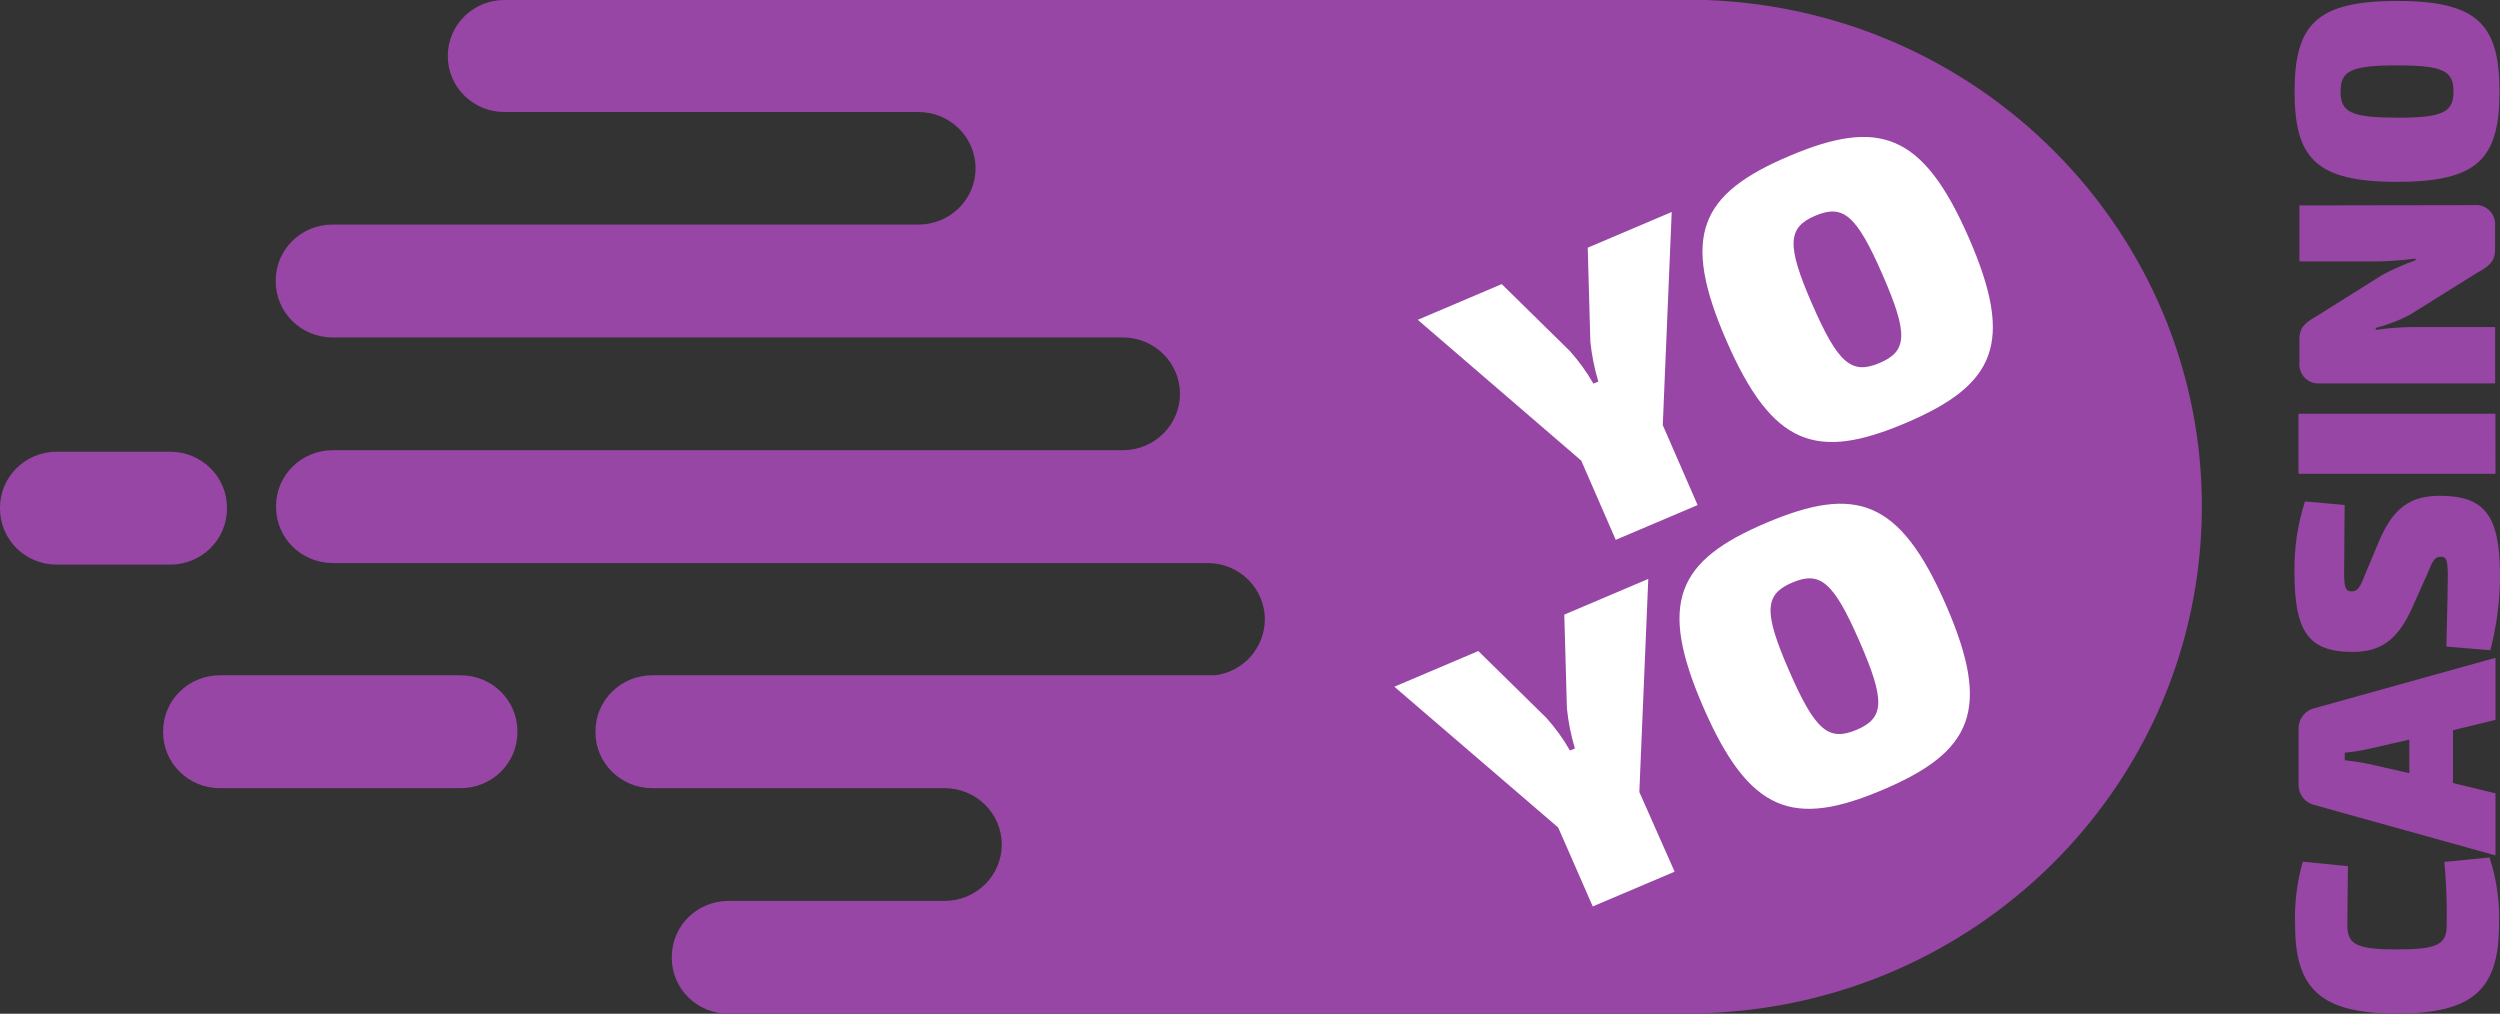
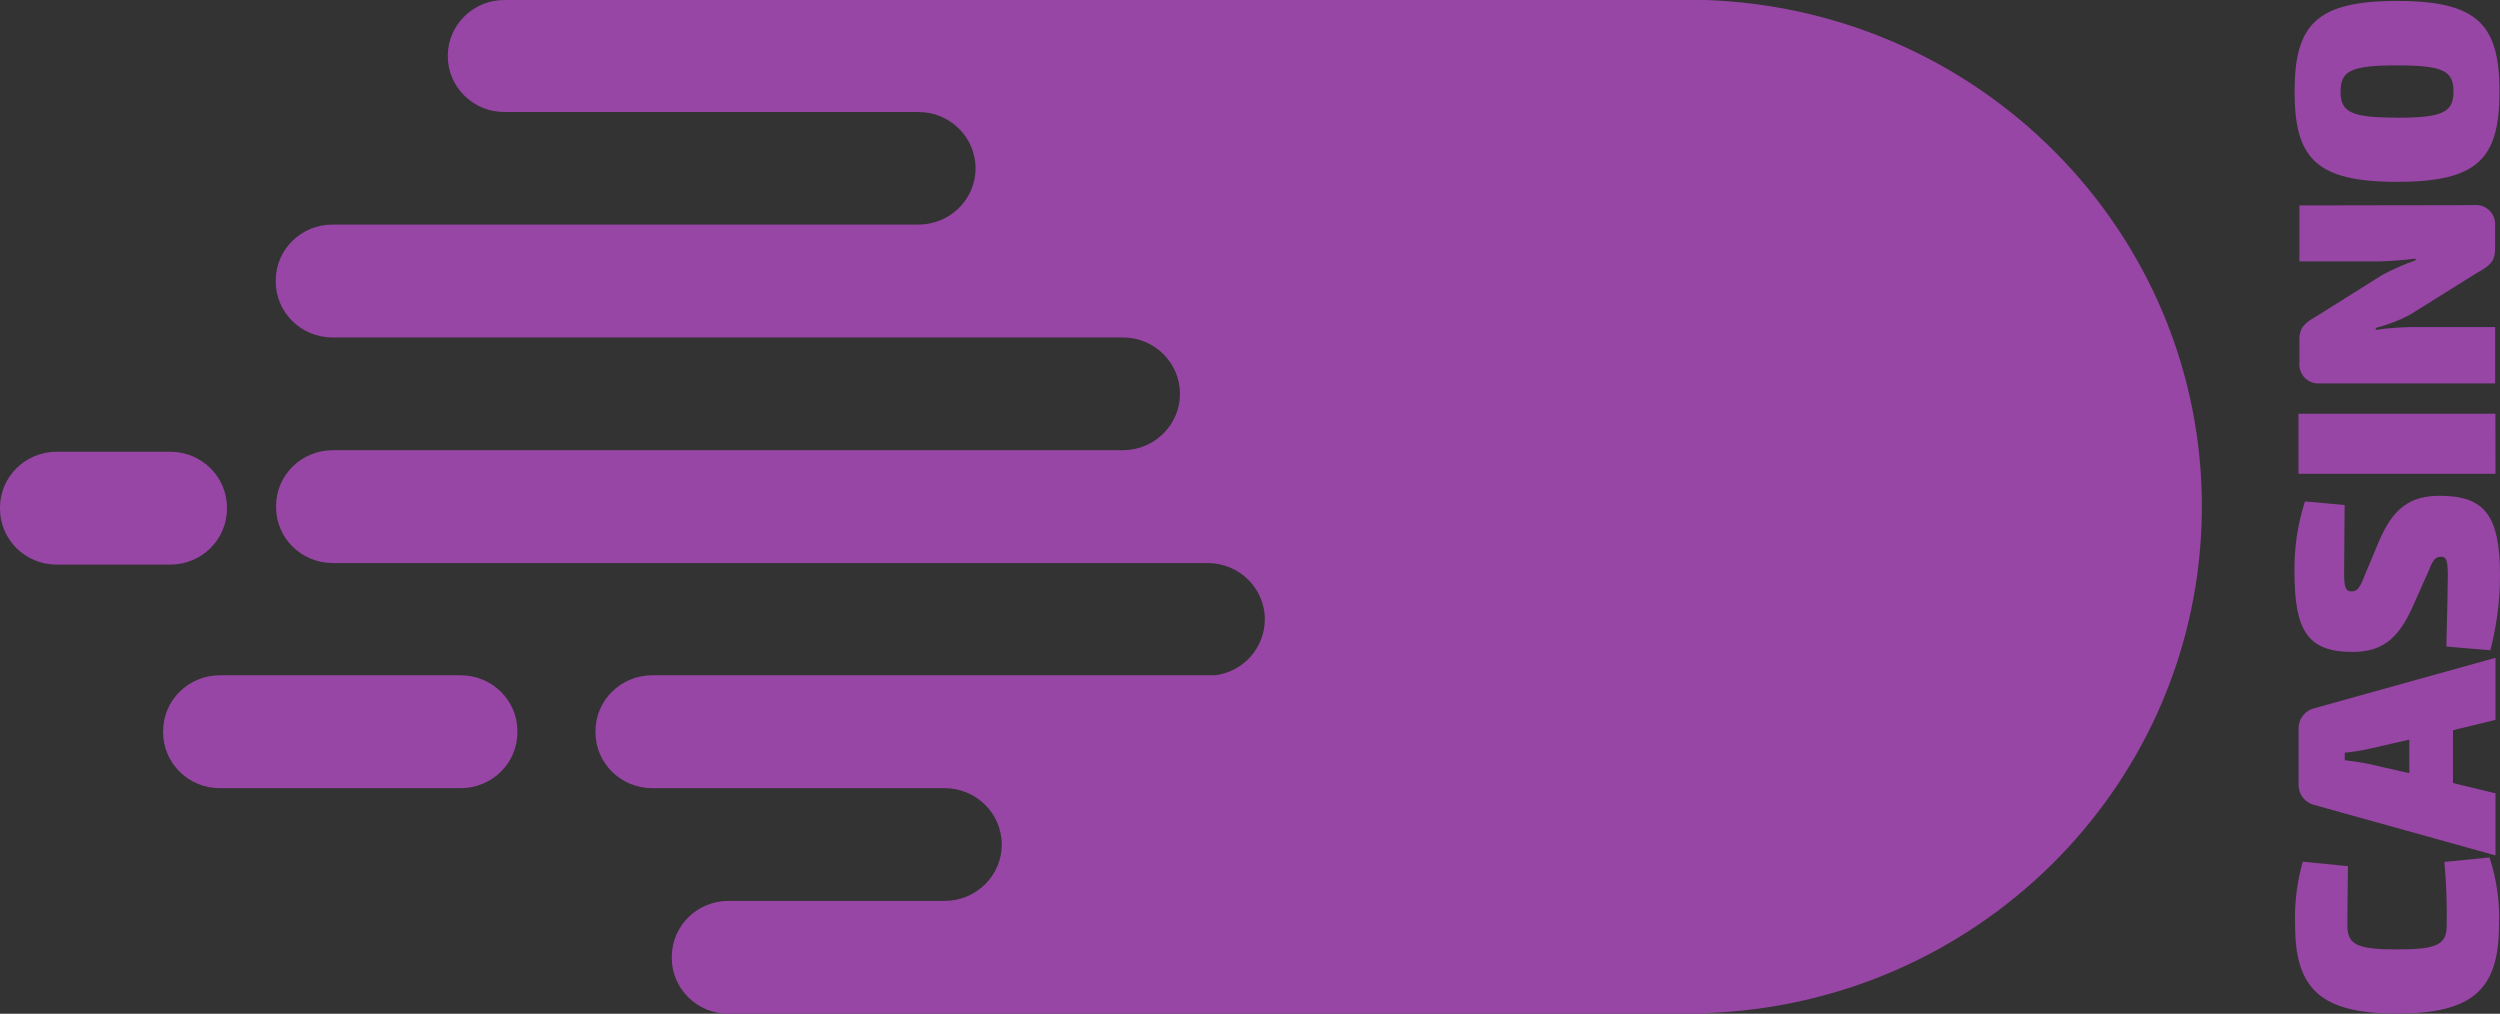
<svg xmlns="http://www.w3.org/2000/svg" width="799" height="324" viewBox="0 0 799 324" fill="none">
  <rect x="0" y="0" width="799" height="324" fill="#333333" stroke="none" />
  <path d="M545.08 324H232.814C222.817 324 214.703 316.008 214.703 306.149V305.787C214.703 295.92 222.809 287.928 232.822 287.928H301.86C311.957 287.943 320.156 279.882 320.164 269.931C320.171 259.979 311.996 251.902 301.898 251.895H208.435C198.43 251.895 190.316 243.903 190.316 234.044V233.673C190.316 223.815 198.422 215.823 208.435 215.823H388.314C392.688 215.292 396.718 213.187 399.651 209.901C402.584 206.615 404.218 202.374 404.248 197.972C404.248 188.02 396.065 179.951 385.967 179.951H106.348C96.343 179.951 88.23 171.959 88.23 162.1V161.738C88.23 151.879 96.335 143.887 106.348 143.887H358.863C368.96 143.871 377.136 135.795 377.12 125.843C377.113 115.907 368.937 107.853 358.855 107.846H106.248C96.243 107.846 88.129 99.854 88.129 89.995V89.632C88.129 79.766 96.235 71.774 106.248 71.774H293.538C303.62 71.774 311.788 63.728 311.788 53.792C311.788 43.856 303.62 35.802 293.538 35.802H161.228C151.223 35.802 143.117 27.81 143.117 17.951V17.589C143.264 7.83 151.331 0 161.228 0H545.08C635.811 3.132 706.787 78.153 703.614 167.57C700.588 252.589 631.349 320.829 545.08 323.799V324ZM147.24 215.823H70.25C60.245 215.823 52.132 223.815 52.132 233.673V234.044C52.132 243.903 60.238 251.895 70.25 251.895H147.24C157.245 251.895 165.358 243.903 165.358 234.044V233.673C165.358 223.815 157.252 215.823 147.24 215.823ZM72.535 162.594V162.231C72.535 152.373 64.422 144.381 54.417 144.381H18.118C8.114 144.381 0 152.373 0 162.231V162.594C0 172.453 8.106 180.453 18.118 180.453H54.417C64.422 180.453 72.535 172.453 72.535 162.594ZM795.65 274.042C797.965 281.062 798.992 288.429 798.668 295.797C798.668 316.394 790.076 323.938 766.09 323.938C742.105 323.938 733.521 316.394 733.521 295.797C733.251 288.911 734.077 282.027 735.968 275.4L750.388 276.819C750.388 283.107 750.226 287.234 750.226 295.797C750.226 301.914 753.314 303.434 766.09 303.434C778.874 303.434 781.962 301.914 781.962 295.797C782.094 289.008 781.847 282.219 781.221 275.469L795.65 274.042ZM783.969 250.244L797.556 253.545V273.387L739.727 257.287C738.246 256.937 736.93 256.088 736 254.882C735.071 253.677 734.585 252.189 734.624 250.668V232.948C734.587 231.429 735.074 229.942 736.003 228.739C736.932 227.535 738.247 226.687 739.727 226.337L797.556 210.237V230.071L783.969 233.38V250.244ZM756.595 239.459C754.217 239.961 751.809 240.323 749.385 240.555V242.969C751.67 243.231 754.318 243.594 756.595 244.057L770.02 247.104V236.381L756.595 239.459ZM770.823 194.493C766.26 204.421 761.057 208.355 751.832 208.355C737.504 208.355 733.312 201.513 733.312 182.829C733.19 175.169 734.324 167.542 736.67 160.249L749.346 161.406C749.346 166.791 749.184 175.523 749.184 183.261C749.184 187.758 749.655 189.008 751.562 189.008C753.476 189.008 754.217 187.851 755.862 183.623L760.586 172.383C765.149 162.031 770.653 158.459 779.747 158.459C793.866 158.459 799 164.476 799 183.824C798.993 191.922 797.955 199.986 795.912 207.823L781.854 206.635C782.124 195.92 782.325 187.395 782.325 184.055C782.325 179.095 781.854 177.938 780.148 177.938C778.434 177.938 777.593 178.833 776.319 182.165L770.823 194.493ZM797.556 151.424H734.594V132.238H797.525L797.556 151.416V151.424ZM790.717 65.564C791.613 65.469 792.519 65.573 793.37 65.871C794.221 66.168 794.995 66.65 795.637 67.283C796.279 67.915 796.772 68.682 797.081 69.528C797.39 70.374 797.508 71.278 797.425 72.175V79.642C797.425 83.677 795.41 85.135 791.689 87.179L770.082 100.671C766.662 102.446 763.049 103.827 759.312 104.806V105.431C763.126 104.876 766.97 104.575 770.823 104.536H797.456V122.526H741.603C740.706 122.624 739.799 122.521 738.947 122.225C738.095 121.929 737.319 121.447 736.677 120.814C736.034 120.18 735.541 119.412 735.233 118.565C734.925 117.718 734.809 116.812 734.895 115.915V108.44C734.895 104.405 736.902 103.055 740.63 100.903L761.258 87.943C764.71 86.061 768.312 84.469 772.027 83.183V82.651C768.206 83.114 764.446 83.445 760.625 83.546H734.895V65.656L790.717 65.564ZM766.09 0.301C791.99 0.301 798.83 7.938 798.83 29.26C798.83 50.583 792.122 58.119 766.09 58.119C740.059 58.119 733.351 50.482 733.351 29.26C733.351 8.031 740.16 0.301 766.09 0.301ZM766.09 37.623C780.681 37.623 784.139 35.902 784.139 29.26C784.139 22.618 780.781 20.898 766.09 20.898C751.392 20.898 748.042 22.618 748.042 29.26C748.042 35.902 751.5 37.592 766.09 37.592V37.623Z" fill="#9746A5" />
-   <path d="M542.561 161.423L516.391 172.532L505.359 147.206L453.119 102.208L479.961 90.799L501.7 112.16C504.587 115.369 507.111 118.871 509.25 122.605L510.825 121.949C509.584 117.794 508.731 113.533 508.277 109.22L507.436 79.165L534.277 67.756L531.421 135.866L542.561 161.423ZM629.247 76.026C643.968 109.776 637.63 123.037 609.113 135.171C580.596 147.306 566.508 142.677 551.786 108.92C537.057 75.162 543.395 61.909 571.912 49.836C600.428 37.771 614.517 42.33 629.247 76.026ZM579.191 97.248C587.475 116.256 591.775 119.797 600.691 116.024C609.615 112.26 609.955 106.767 601.633 87.728C593.311 68.682 589.057 65.18 580.164 68.944C571.271 72.724 570.908 78.278 579.191 97.279V97.248ZM535.212 278.588L509.041 289.696L498.002 264.47L445.639 219.473L472.473 208.071L494.212 229.424C497.099 232.634 499.631 236.136 501.762 239.877L503.336 239.214C502.099 235.058 501.247 230.797 500.789 226.485L499.947 196.43L526.789 185.029L523.933 253.13L535.212 278.588ZM621.897 193.26C636.627 227.018 630.289 240.271 601.772 252.405C573.255 264.54 559.166 259.911 544.437 226.154C529.715 192.396 536.053 179.143 564.57 167.07C593.087 155.005 607.137 159.51 621.897 193.26ZM571.85 214.482C580.133 233.498 584.425 237.031 593.349 233.258C602.274 229.494 602.613 224.001 594.291 204.962C585.969 185.916 581.708 182.414 572.822 186.186C563.929 189.95 563.528 195.474 571.85 214.482Z" fill="white" />
</svg>